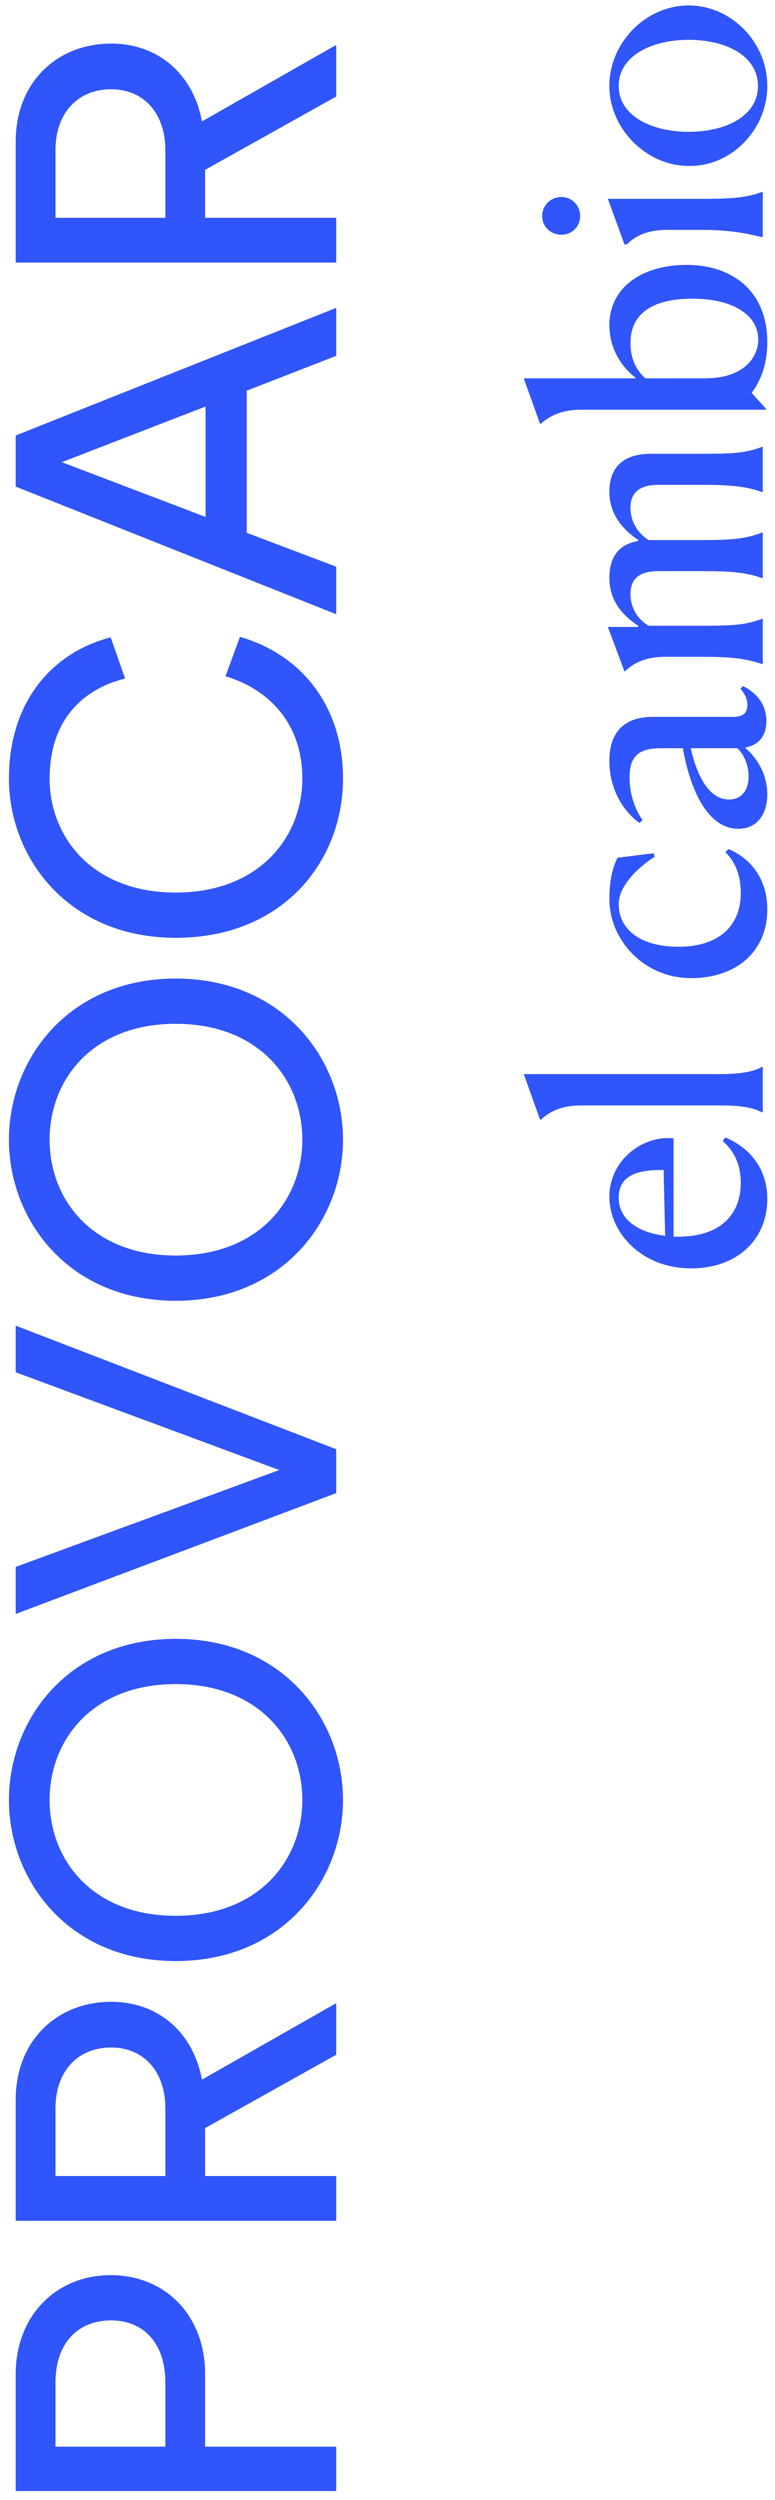
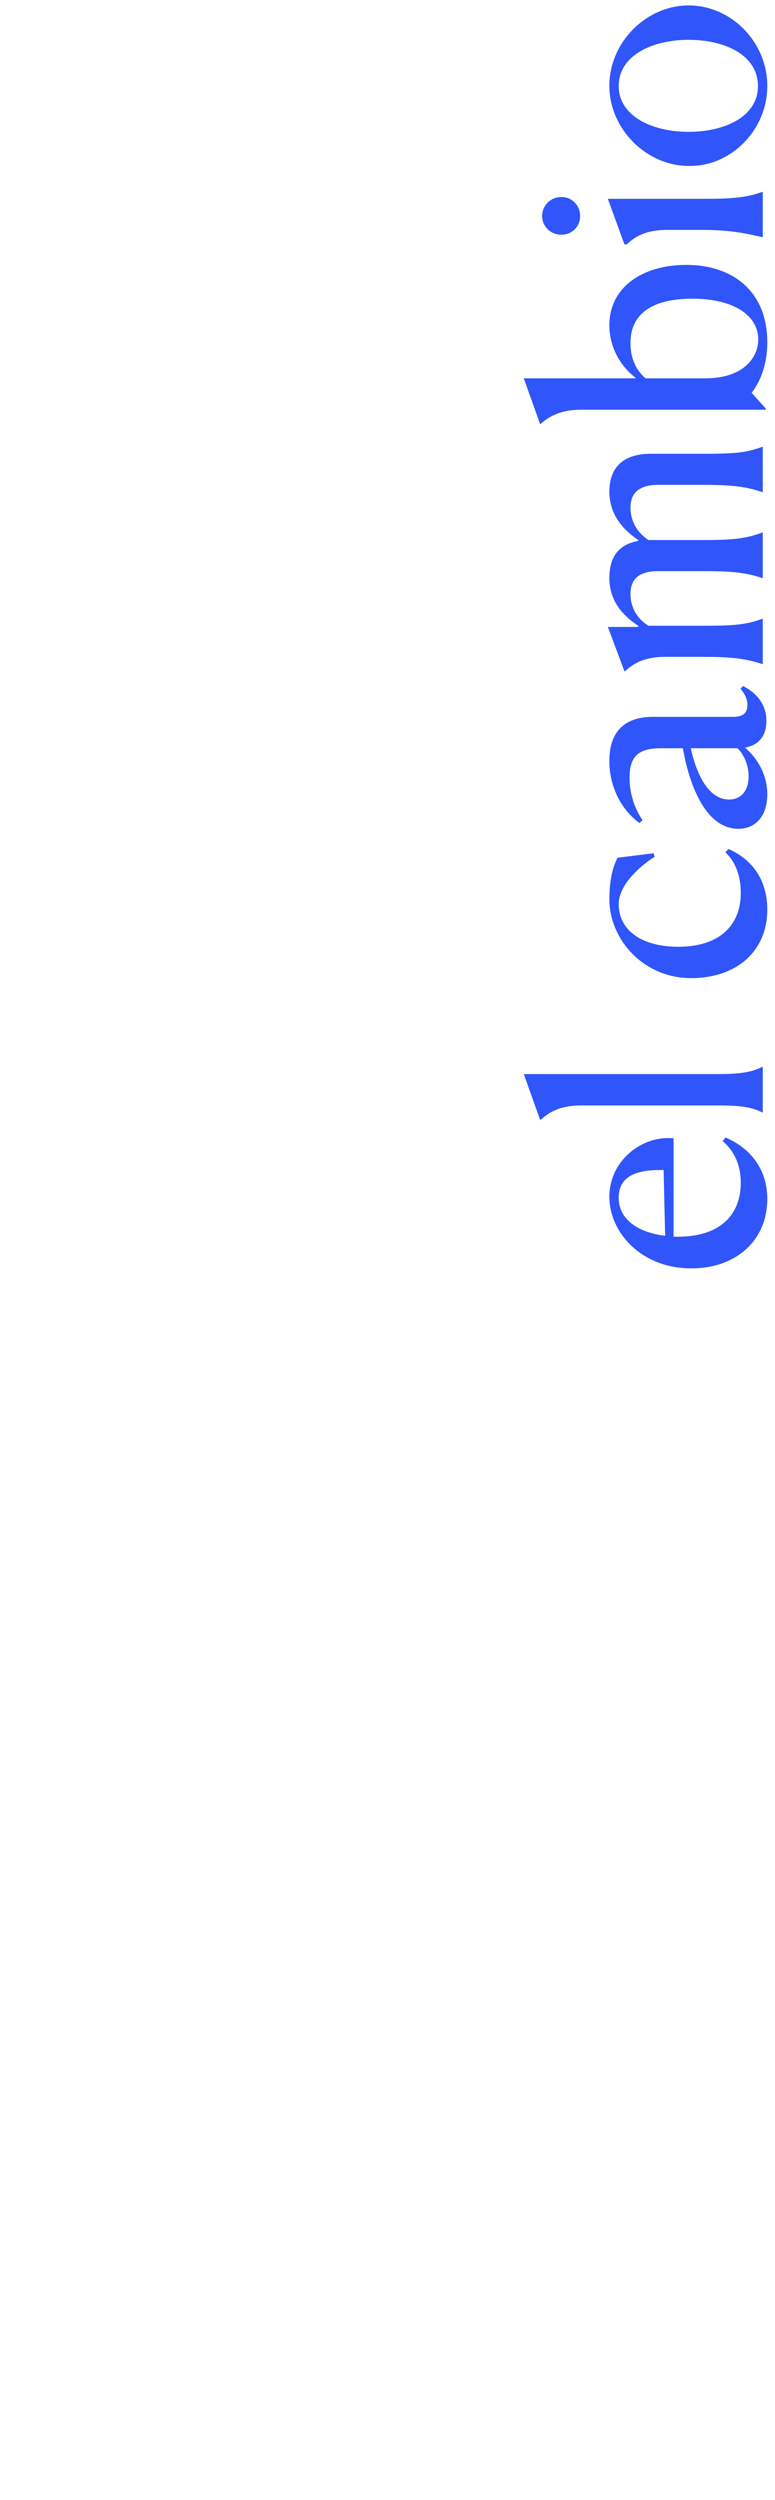
<svg xmlns="http://www.w3.org/2000/svg" width="72px" height="232px" viewBox="0 0 72 232" version="1.1">
  <title>Provocar_Title</title>
  <desc>Created with Sketch.</desc>
  <g id="Page-1" stroke="none" stroke-width="1" fill="none" fill-rule="evenodd">
    <g id="Provocar_Title" transform="translate(0.78, -0.204)" fill="#3055FA" fill-rule="nonzero">
-       <path d="M-93.884,116.828 L-87.92,116.828 C-84.35,116.828 -82.166,114.854 -82.166,111.788 C-82.166,108.638 -84.35,106.622 -87.92,106.622 L-93.884,106.622 L-93.884,116.828 Z M-87.164,120.524 L-93.884,120.524 L-93.884,132.704 L-98,132.704 L-98,102.926 L-87.164,102.926 C-81.662,102.926 -77.966,106.748 -77.966,111.746 C-77.966,116.786 -81.662,120.524 -87.164,120.524 Z M-57.512,132.704 L-64.316,120.524 L-68.768,120.524 L-68.768,132.704 L-72.926,132.704 L-72.926,102.926 L-61.712,102.926 C-56.084,102.926 -52.598,106.874 -52.598,111.788 C-52.598,116.072 -55.328,119.39 -59.822,120.23 L-52.724,132.704 L-57.512,132.704 Z M-68.768,116.828 L-62.468,116.828 C-59.108,116.828 -56.84,114.854 -56.84,111.788 C-56.84,108.638 -59.108,106.622 -62.468,106.622 L-68.768,106.622 L-68.768,116.828 Z M-44.618,117.794 C-44.618,125.564 -39.41,129.554 -33.866,129.554 C-28.322,129.554 -23.114,125.564 -23.114,117.794 C-23.114,110.024 -28.322,106.076 -33.866,106.076 C-39.41,106.076 -44.618,110.024 -44.618,117.794 Z M-48.818,117.794 C-48.818,107.84 -41.342,102.296 -33.866,102.296 C-26.39,102.296 -18.914,107.84 -18.914,117.794 C-18.914,127.748 -26.39,133.334 -33.866,133.334 C-41.342,133.334 -48.818,127.748 -48.818,117.794 Z M-3.248,127.412 L5.824,102.926 L10.15,102.926 L-1.316,132.704 L-5.39,132.704 L-16.604,102.926 L-12.236,102.926 L-3.248,127.412 Z M16.66,117.794 C16.66,125.564 21.868,129.554 27.412,129.554 C32.956,129.554 38.164,125.564 38.164,117.794 C38.164,110.024 32.956,106.076 27.412,106.076 C21.868,106.076 16.66,110.024 16.66,117.794 Z M12.46,117.794 C12.46,107.84 19.936,102.296 27.412,102.296 C34.888,102.296 42.364,107.84 42.364,117.794 C42.364,127.748 34.888,133.334 27.412,133.334 C19.936,133.334 12.46,127.748 12.46,117.794 Z M60.928,133.334 C53.242,133.334 46.144,127.748 46.144,117.794 C46.144,107.84 53.536,102.296 60.928,102.296 C67.732,102.296 72.52,105.992 74.032,111.746 L70.21,113.09 C69.076,108.596 65.8,106.076 60.928,106.076 C55.51,106.076 50.344,110.024 50.344,117.794 C50.344,125.564 55.51,129.554 60.928,129.554 C66.01,129.554 69.202,126.488 70.42,122.414 L74.074,123.758 C72.478,129.344 67.774,133.334 60.928,133.334 Z M100.156,132.704 L96.922,124.388 L83.734,124.388 L80.584,132.704 L76.174,132.704 L88.018,102.926 L92.764,102.926 L104.608,132.704 L100.156,132.704 Z M90.286,107.21 L85.204,120.566 L95.452,120.566 L90.286,107.21 Z M124.222,132.704 L117.418,120.524 L112.966,120.524 L112.966,132.704 L108.808,132.704 L108.808,102.926 L120.022,102.926 C125.65,102.926 129.136,106.874 129.136,111.788 C129.136,116.072 126.406,119.39 121.912,120.23 L129.01,132.704 L124.222,132.704 Z M112.966,116.828 L119.266,116.828 C122.626,116.828 124.894,114.854 124.894,111.788 C124.894,108.638 122.626,106.622 119.266,106.622 L112.966,106.622 L112.966,116.828 Z" id="PROVOCAR" transform="translate(15.568, 117.815) rotate(-90) translate(-15.568, -117.815) " />
      <path d="M8.54,68.16 C10.136,68.16 11.424,67.6 12.404,66.48 L12.74,66.732 C11.844,68.86 9.968,70.624 7.028,70.624 C3.192,70.624 0.588,67.74 0.588,63.568 C0.588,58.892 3.948,55.952 7.224,55.952 C10.668,55.952 12.964,59.088 12.656,61.916 L3.528,61.916 L3.528,62.336 C3.528,66.228 5.544,68.16 8.54,68.16 Z M7.14,56.82 C5.152,56.82 3.92,58.584 3.612,61.132 L9.716,60.992 L9.716,60.656 C9.716,57.996 8.848,56.82 7.14,56.82 Z M15.064,70.204 L15.064,70.148 C15.484,69.336 15.708,68.356 15.708,66.2 L15.708,53.32 C15.708,51.416 15.092,50.352 14.392,49.596 L14.392,49.512 L18.62,48 L18.62,66.172 C18.62,68.328 18.872,69.364 19.292,70.148 L19.292,70.204 L15.064,70.204 Z M39.2,66.732 L39.508,67.012 C38.64,69.056 36.792,70.624 33.88,70.624 C30.072,70.624 27.524,67.824 27.524,63.54 C27.524,59.172 31.052,55.952 34.86,55.952 C36.876,55.952 38.024,56.372 38.696,56.708 L39.116,60.068 L38.78,60.152 C37.968,58.836 36.176,56.82 34.412,56.82 C31.976,56.82 30.436,58.92 30.436,62.364 C30.436,66.144 32.396,68.16 35.42,68.16 C36.848,68.16 38.22,67.768 39.2,66.732 Z M44.576,70.624 C42.7,70.624 41.384,69.644 41.384,67.936 C41.384,64.8 45.724,63.316 48.86,62.784 L48.86,60.74 C48.86,58.724 48.16,57.828 46.144,57.828 C44.912,57.828 43.428,58.164 42.196,59.032 L41.916,58.752 C43.12,57.1 45.22,55.952 47.684,55.952 C50.82,55.952 51.772,57.828 51.772,59.984 L51.772,67.46 C51.772,68.244 52.024,68.776 52.892,68.776 C53.396,68.776 53.9,68.552 54.376,68.132 L54.628,68.356 C54.18,69.308 53.172,70.54 51.408,70.54 C49.84,70.54 49.112,69.672 48.916,68.552 C47.992,69.644 46.48,70.624 44.576,70.624 Z M44.1,67.068 C44.1,68.188 44.912,68.888 46.256,68.888 C47.348,68.888 48.328,68.412 48.86,67.852 L48.86,63.512 C46.48,64.044 44.1,65.136 44.1,67.068 Z M56.672,70.204 L56.672,70.148 C57.204,68.552 57.344,67.152 57.344,64.576 L57.344,61.188 C57.344,59.256 56.756,58.192 56,57.408 L56,57.352 L60.116,55.812 L60.116,58.612 L60.228,58.64 C61.376,56.848 62.86,55.952 64.652,55.952 C66.78,55.952 67.788,56.96 68.096,58.612 L68.18,58.64 C69.384,56.848 70.896,55.952 72.66,55.952 C75.124,55.952 76.188,57.464 76.188,59.816 L76.188,64.548 C76.188,67.18 76.216,68.552 76.832,70.148 L76.832,70.204 L72.632,70.204 L72.632,70.148 C73.192,68.552 73.304,67.012 73.304,64.576 L73.304,60.488 C73.304,59.088 72.828,57.912 71.176,57.912 C70.196,57.912 68.992,58.332 68.18,59.592 L68.18,64.548 C68.18,67.18 68.264,68.552 68.88,70.148 L68.88,70.204 L64.652,70.204 L64.652,70.148 C65.212,68.552 65.296,67.012 65.296,64.576 L65.296,60.488 C65.296,59.088 64.848,57.912 63.168,57.912 C62.188,57.912 60.984,58.332 60.228,59.592 L60.228,64.548 C60.228,67.068 60.256,68.552 60.872,70.148 L60.872,70.204 L56.672,70.204 Z M80.276,70.484 L80.276,53.32 C80.276,51.416 79.632,50.324 78.96,49.568 L78.96,49.512 L83.188,48 L83.188,58.388 L83.244,58.388 C84.14,57.184 85.876,55.952 88.116,55.952 C91.616,55.952 93.716,58.976 93.716,63.12 C93.716,67.264 91.392,70.624 86.52,70.624 C84.42,70.624 82.852,69.952 81.844,69.168 L80.388,70.484 L80.276,70.484 Z M86.8,69.784 C89.04,69.784 90.58,67.46 90.58,63.68 C90.58,59.48 88.844,57.912 86.464,57.912 C84.784,57.912 83.748,58.64 83.188,59.312 L83.188,64.828 C83.188,68.552 85.232,69.784 86.8,69.784 Z M98.252,53.236 C97.272,53.236 96.516,52.48 96.516,51.5 C96.516,50.492 97.272,49.708 98.252,49.708 C99.232,49.708 100.016,50.492 100.016,51.5 C100.016,52.48 99.232,53.236 98.252,53.236 Z M96.292,70.204 L96.292,70.148 C96.656,68.58 96.964,67.124 96.964,64.576 L96.964,61.3 C96.964,59.424 96.376,58.332 95.62,57.576 L95.62,57.352 L99.848,55.812 L99.848,64.548 C99.848,67.012 99.904,68.58 100.492,70.148 L100.492,70.204 L96.292,70.204 Z M110.32,70.624 C106.232,70.624 102.816,67.236 102.9,63.316 C102.9,59.424 106.316,55.952 110.32,55.952 C114.436,55.952 117.796,59.424 117.796,63.316 C117.796,67.236 114.436,70.624 110.32,70.624 Z M110.32,69.756 C113.176,69.756 114.604,66.704 114.604,63.316 C114.604,59.928 113.148,56.82 110.32,56.82 C107.52,56.82 106.064,59.928 106.064,63.316 C106.064,66.704 107.492,69.756 110.32,69.756 Z" id="elcambio" transform="translate(59.192, 59.312) rotate(-90) translate(-59.192, -59.312) " />
    </g>
  </g>
</svg>